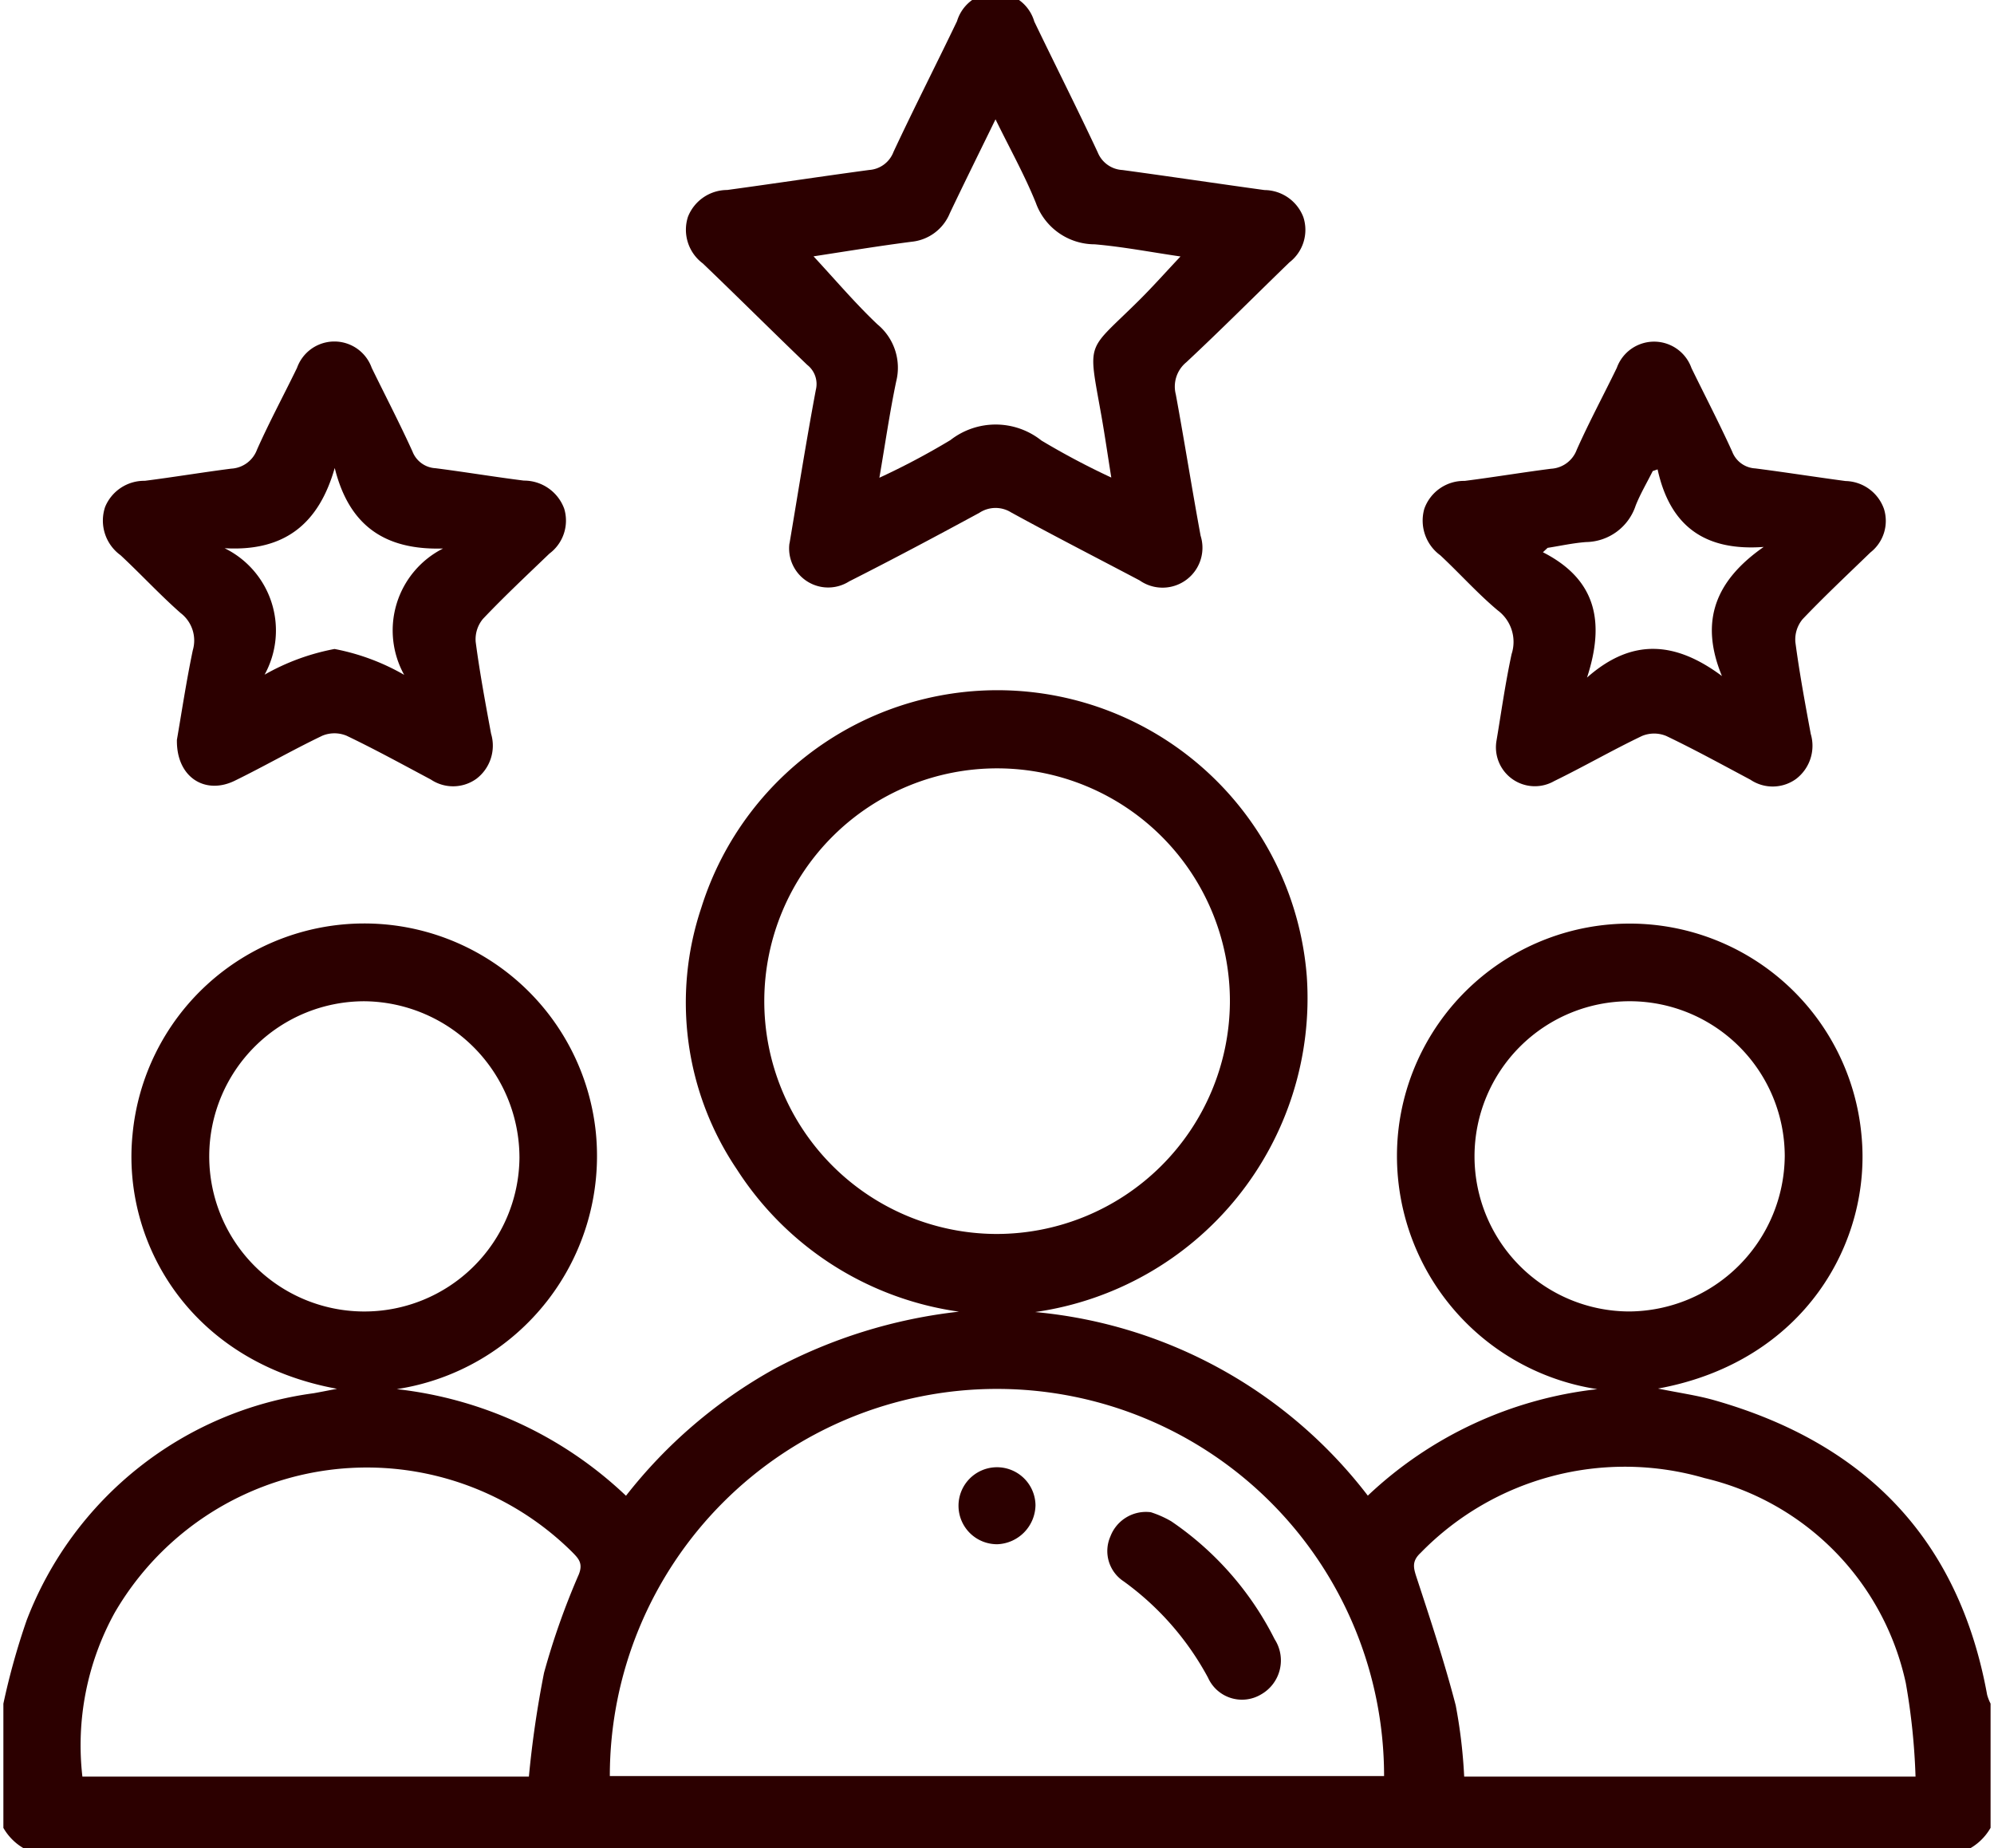
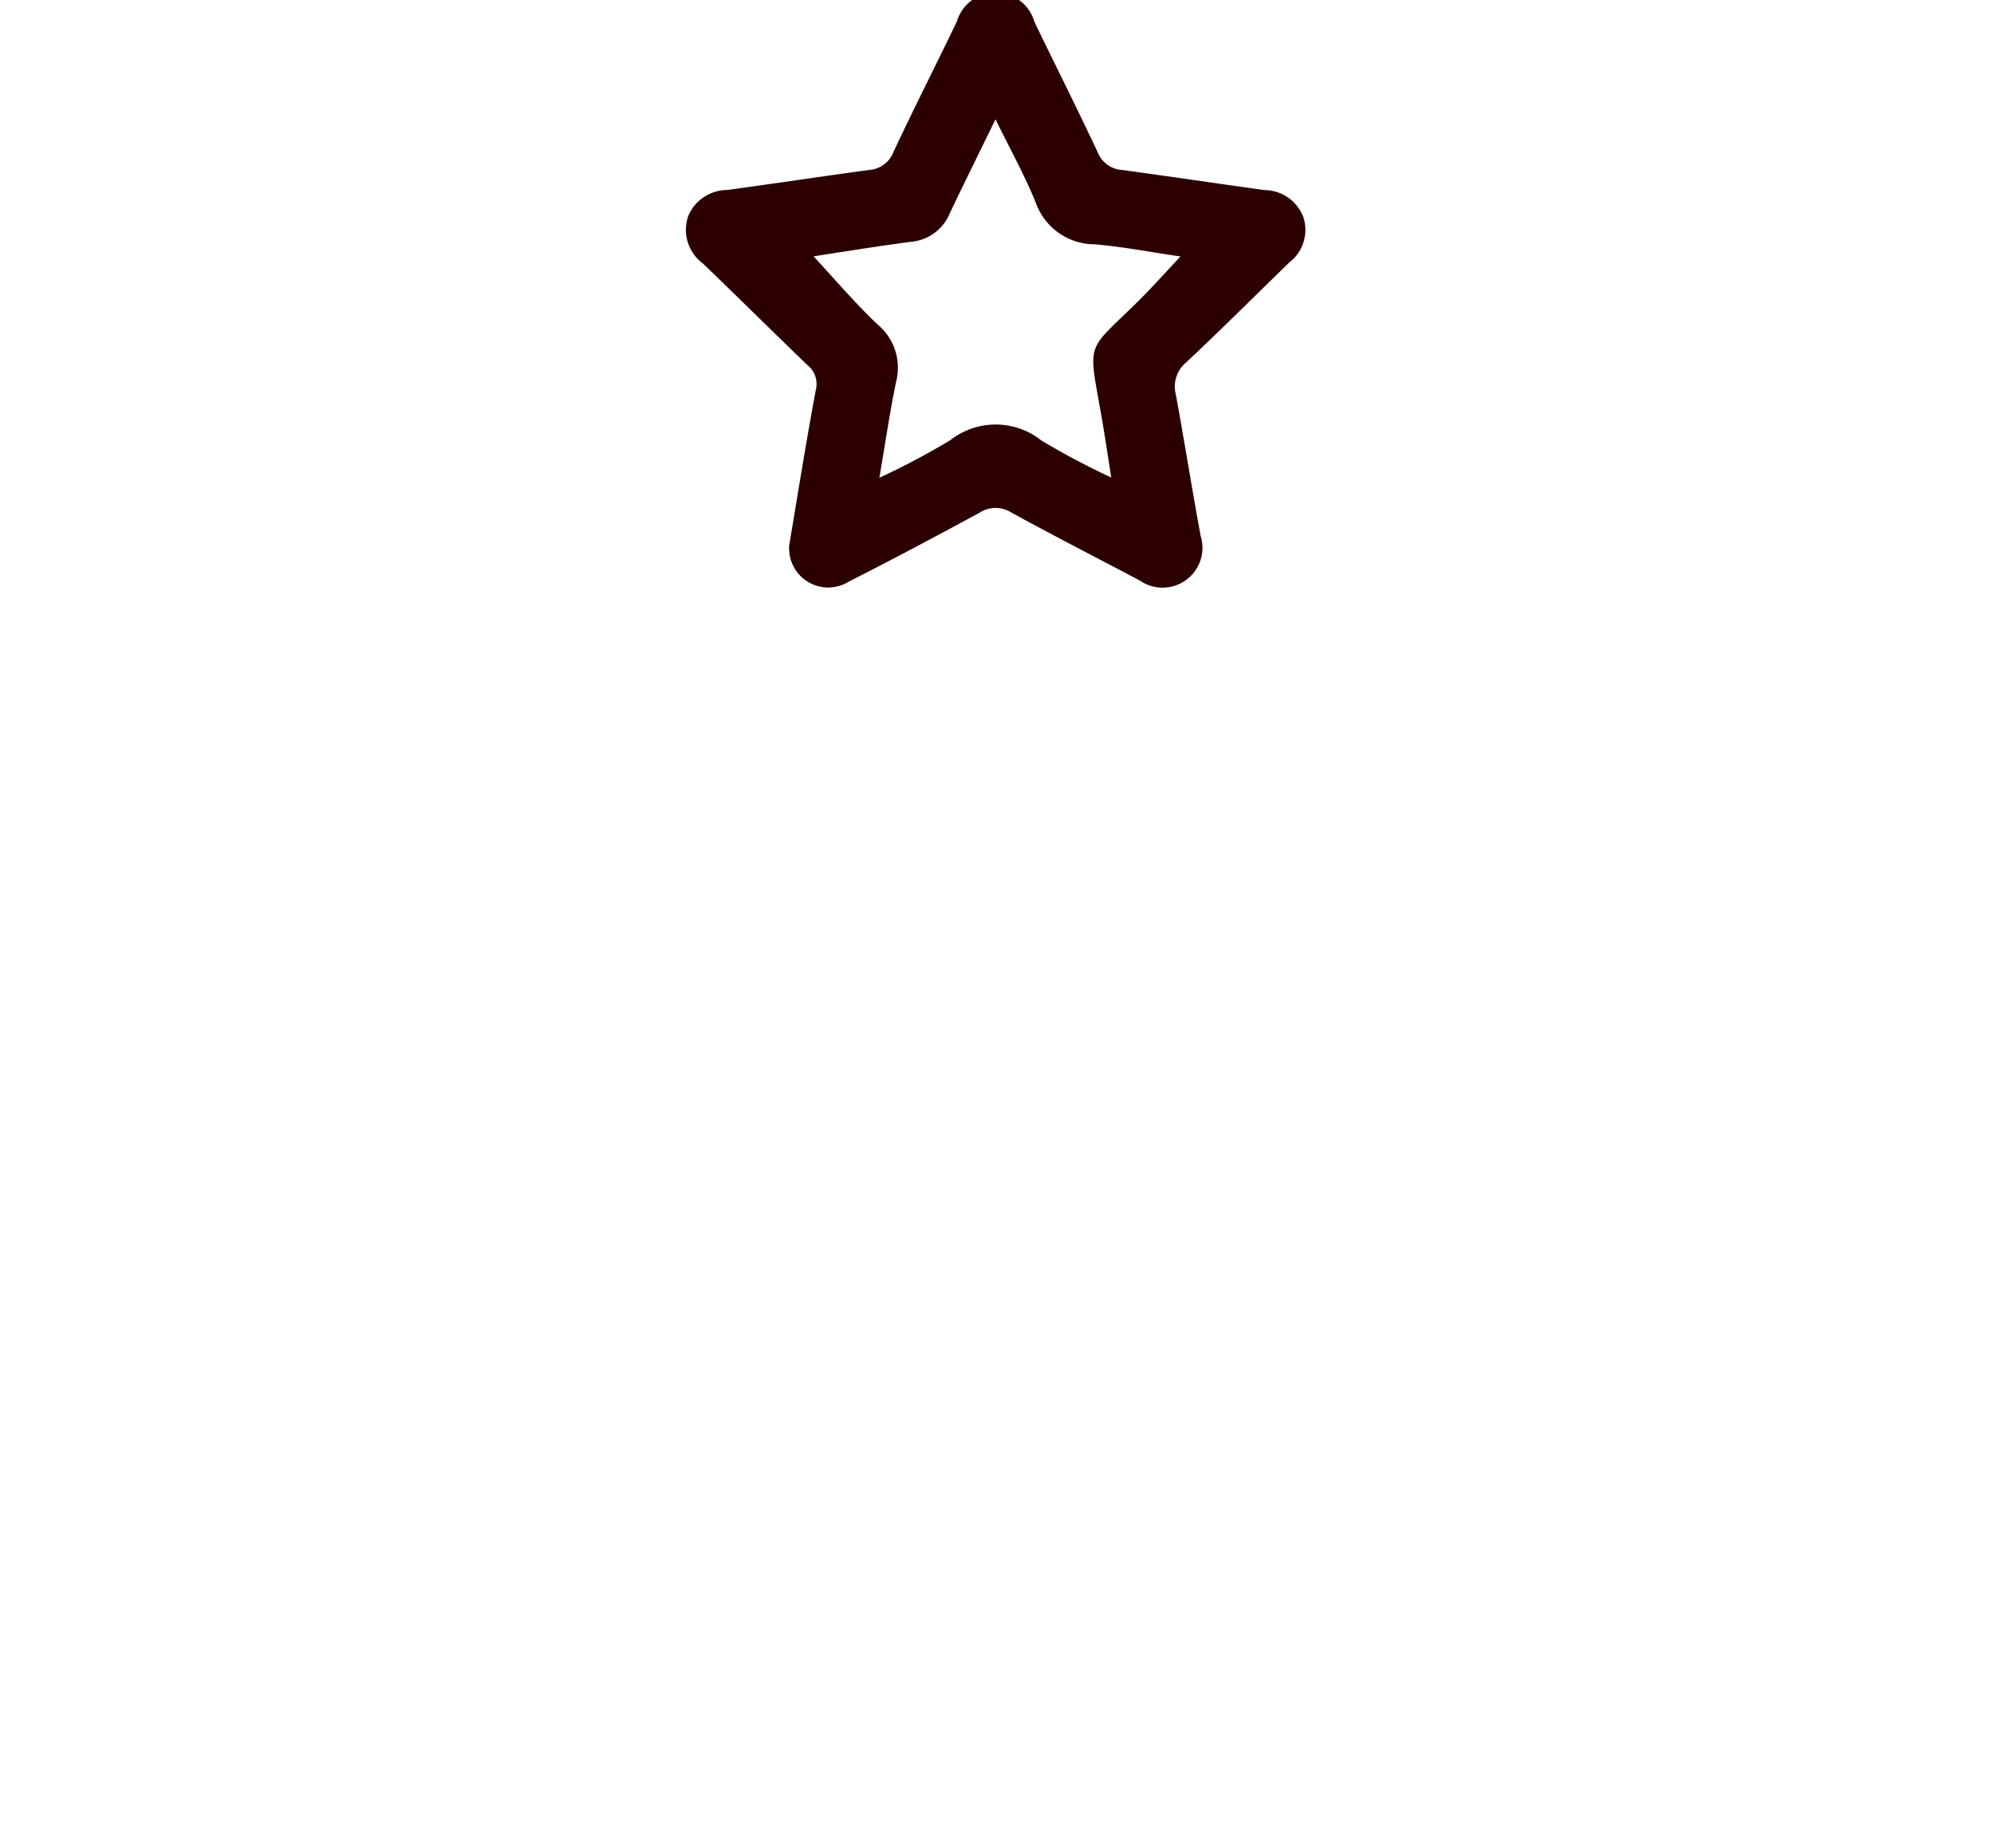
<svg xmlns="http://www.w3.org/2000/svg" width="82" height="76" viewBox="0 0 82 76">
  <defs>
    <clipPath id="clip-path">
      <rect id="Rectangle_351" data-name="Rectangle 351" width="82" height="76" transform="translate(-0.139 0.311)" fill="#2c0000" />
    </clipPath>
  </defs>
  <g id="Group_899" data-name="Group 899" transform="translate(0.139 -0.311)">
    <g id="Group_898" data-name="Group 898" clip-path="url(#clip-path)">
-       <path id="Path_3533" data-name="Path 3533" d="M0,221.467a28.937,28.937,0,0,1,.957-3.428,14.735,14.735,0,0,1,11.8-9.338c.25-.044.5-.094.964-.183-6.064-1.11-8.847-6.037-8.411-10.442A9.572,9.572,0,0,1,24.366,198a9.7,9.7,0,0,1-8.189,10.532,16.287,16.287,0,0,1,9.427,4.385,20.141,20.141,0,0,1,6.093-5.212,21.043,21.043,0,0,1,7.6-2.359,13,13,0,0,1-9.128-5.844A12.257,12.257,0,0,1,28.7,188.739,12.761,12.761,0,0,1,53.6,191.548a13.036,13.036,0,0,1-11.17,13.814,19.466,19.466,0,0,1,13.68,7.55,16.37,16.37,0,0,1,9.439-4.379A9.7,9.7,0,0,1,57.355,198a9.572,9.572,0,0,1,19.055.076c.436,4.4-2.346,9.331-8.365,10.433.889.181,1.619.281,2.32.481,6.19,1.763,10.048,5.7,11.214,12.115a1.964,1.964,0,0,0,.141.36v5.108a2.279,2.279,0,0,1-2.259,1.131q-38.6-.026-77.2,0A2.279,2.279,0,0,1,0,226.575v-5.108m24.939,2.976h31.84a15.92,15.92,0,0,0-31.84,0m25.5-31.838a9.574,9.574,0,1,0-9.622,9.546,9.6,9.6,0,0,0,9.622-9.546M21.611,224.465a42.5,42.5,0,0,1,.623-4.268,30.114,30.114,0,0,1,1.428-4.042c.193-.478-.028-.674-.29-.942a11.991,11.991,0,0,0-18.8,2.523,11.3,11.3,0,0,0-1.323,6.729Zm57.023,0a26.971,26.971,0,0,0-.4-3.846,11.06,11.06,0,0,0-8.271-8.427,11.728,11.728,0,0,0-11.682,3.074c-.377.351-.292.625-.156,1.04.569,1.732,1.142,3.466,1.6,5.23a21.293,21.293,0,0,1,.348,2.929Zm-63.77-31.884a6.379,6.379,0,1,0,6.359,6.438,6.44,6.44,0,0,0-6.359-6.438m58.392,6.365a6.379,6.379,0,1,0-6.4,6.392,6.443,6.443,0,0,0,6.4-6.392" transform="translate(0 -151.094)" fill="#2c0000" />
      <path id="Path_3534" data-name="Path 3534" d="M180.041,22.664c.341-2.023.681-4.174,1.082-6.315a1,1,0,0,0-.355-1.034c-1.438-1.382-2.851-2.79-4.291-4.17a1.727,1.727,0,0,1-.611-1.921,1.74,1.74,0,0,1,1.612-1.1c1.948-.265,3.892-.561,5.84-.823a1.153,1.153,0,0,0,1-.744c.842-1.8,1.749-3.578,2.611-5.373a1.657,1.657,0,0,1,3.179.014c.864,1.794,1.763,3.572,2.607,5.376a1.165,1.165,0,0,0,1.018.729c1.948.264,3.892.556,5.84.824a1.725,1.725,0,0,1,1.6,1.116A1.687,1.687,0,0,1,200.6,11.1c-1.414,1.369-2.8,2.763-4.24,4.108a1.293,1.293,0,0,0-.432,1.327c.356,1.933.662,3.875,1.019,5.808a1.641,1.641,0,0,1-2.508,1.837c-1.762-.93-3.535-1.838-5.282-2.795a1.208,1.208,0,0,0-1.308.015c-1.774.962-3.556,1.911-5.357,2.822a1.607,1.607,0,0,1-2.454-1.562m.988-11.811c.888.956,1.712,1.93,2.63,2.8A2.312,2.312,0,0,1,184.428,16c-.265,1.266-.449,2.55-.691,3.958a30.254,30.254,0,0,0,2.922-1.549,3.023,3.023,0,0,1,3.743.019,31.468,31.468,0,0,0,2.872,1.522c-.153-.958-.269-1.764-.411-2.565-.558-3.145-.626-2.557,1.57-4.74.568-.565,1.1-1.165,1.687-1.787-1.217-.177-2.367-.4-3.527-.5A2.574,2.574,0,0,1,190.17,8.65c-.459-1.136-1.061-2.214-1.657-3.432-.676,1.385-1.288,2.619-1.88,3.863a1.9,1.9,0,0,1-1.575,1.172c-1.366.177-2.725.4-4.03.6" transform="translate(-147.713 0)" fill="#2c0000" />
-       <path id="Path_3535" data-name="Path 3535" d="M28.632,106.386c.188-1.084.385-2.4.656-3.7a1.421,1.421,0,0,0-.5-1.532c-.857-.755-1.635-1.6-2.47-2.378a1.757,1.757,0,0,1-.634-1.989,1.737,1.737,0,0,1,1.632-1.071c1.186-.151,2.366-.348,3.551-.5a1.2,1.2,0,0,0,1.063-.784c.507-1.139,1.1-2.24,1.645-3.362a1.63,1.63,0,0,1,3.071,0c.559,1.145,1.148,2.277,1.675,3.436a1.077,1.077,0,0,0,.95.692c1.212.155,2.418.357,3.63.509a1.762,1.762,0,0,1,1.66,1.152,1.692,1.692,0,0,1-.608,1.851c-.92.884-1.853,1.757-2.731,2.683a1.308,1.308,0,0,0-.3.949c.166,1.263.4,2.517.632,3.771a1.712,1.712,0,0,1-.6,1.855,1.641,1.641,0,0,1-1.875.033c-1.149-.611-2.29-1.239-3.463-1.8a1.3,1.3,0,0,0-.992-.006c-1.221.583-2.4,1.264-3.613,1.856s-2.4-.139-2.376-1.677M39.588,98.5c-2.4.073-3.872-.935-4.463-3.312-.656,2.3-2.064,3.443-4.528,3.3a3.768,3.768,0,0,1,1.644,5.2,9.287,9.287,0,0,1,2.876-1.056,9.161,9.161,0,0,1,2.864,1.064,3.773,3.773,0,0,1,1.607-5.2" transform="translate(-21.499 -75.632)" fill="#2c0000" />
-       <path id="Path_3536" data-name="Path 3536" d="M368.634,106.411c.18-1.059.354-2.324.622-3.569a1.617,1.617,0,0,0-.573-1.8c-.834-.7-1.562-1.519-2.359-2.263a1.766,1.766,0,0,1-.657-1.914,1.724,1.724,0,0,1,1.658-1.145c1.186-.151,2.365-.348,3.551-.5a1.2,1.2,0,0,0,1.061-.786c.508-1.139,1.1-2.239,1.645-3.362a1.63,1.63,0,0,1,3.071.008c.559,1.145,1.148,2.277,1.675,3.436a1.076,1.076,0,0,0,.951.69c1.238.159,2.472.354,3.709.519a1.717,1.717,0,0,1,1.58,1.144,1.646,1.646,0,0,1-.556,1.793c-.936.906-1.889,1.8-2.786,2.741a1.307,1.307,0,0,0-.3.95c.167,1.263.4,2.517.632,3.771a1.714,1.714,0,0,1-.606,1.854,1.639,1.639,0,0,1-1.875.03c-1.149-.611-2.29-1.239-3.464-1.8a1.3,1.3,0,0,0-.992,0c-1.221.583-2.4,1.265-3.613,1.856a1.6,1.6,0,0,1-2.374-1.653m6.626-11.165-.2.069c-.234.47-.505.926-.7,1.414a2.184,2.184,0,0,1-2.042,1.506c-.53.039-1.054.156-1.581.238l-.193.181c2.232,1.136,2.544,2.913,1.814,5.153,1.864-1.649,3.652-1.475,5.548-.063-.949-2.3-.223-3.953,1.717-5.309-2.453.181-3.859-.884-4.363-3.19" transform="translate(-307.233 -75.632)" fill="#2c0000" />
-       <path id="Path_3537" data-name="Path 3537" d="M286.239,391.564a4.212,4.212,0,0,1,.848.376,12.827,12.827,0,0,1,4.25,4.848,1.607,1.607,0,0,1-.57,2.278,1.529,1.529,0,0,1-2.167-.692,11.739,11.739,0,0,0-3.475-3.968,1.489,1.489,0,0,1-.543-1.841,1.565,1.565,0,0,1,1.656-1" transform="translate(-239.059 -329.066)" fill="#2c0000" />
-       <path id="Path_3538" data-name="Path 3538" d="M247.688,383.15a1.583,1.583,0,1,1,1.557-1.61,1.633,1.633,0,0,1-1.557,1.61" transform="translate(-206.801 -319.334)" fill="#2c0000" />
    </g>
  </g>
</svg>